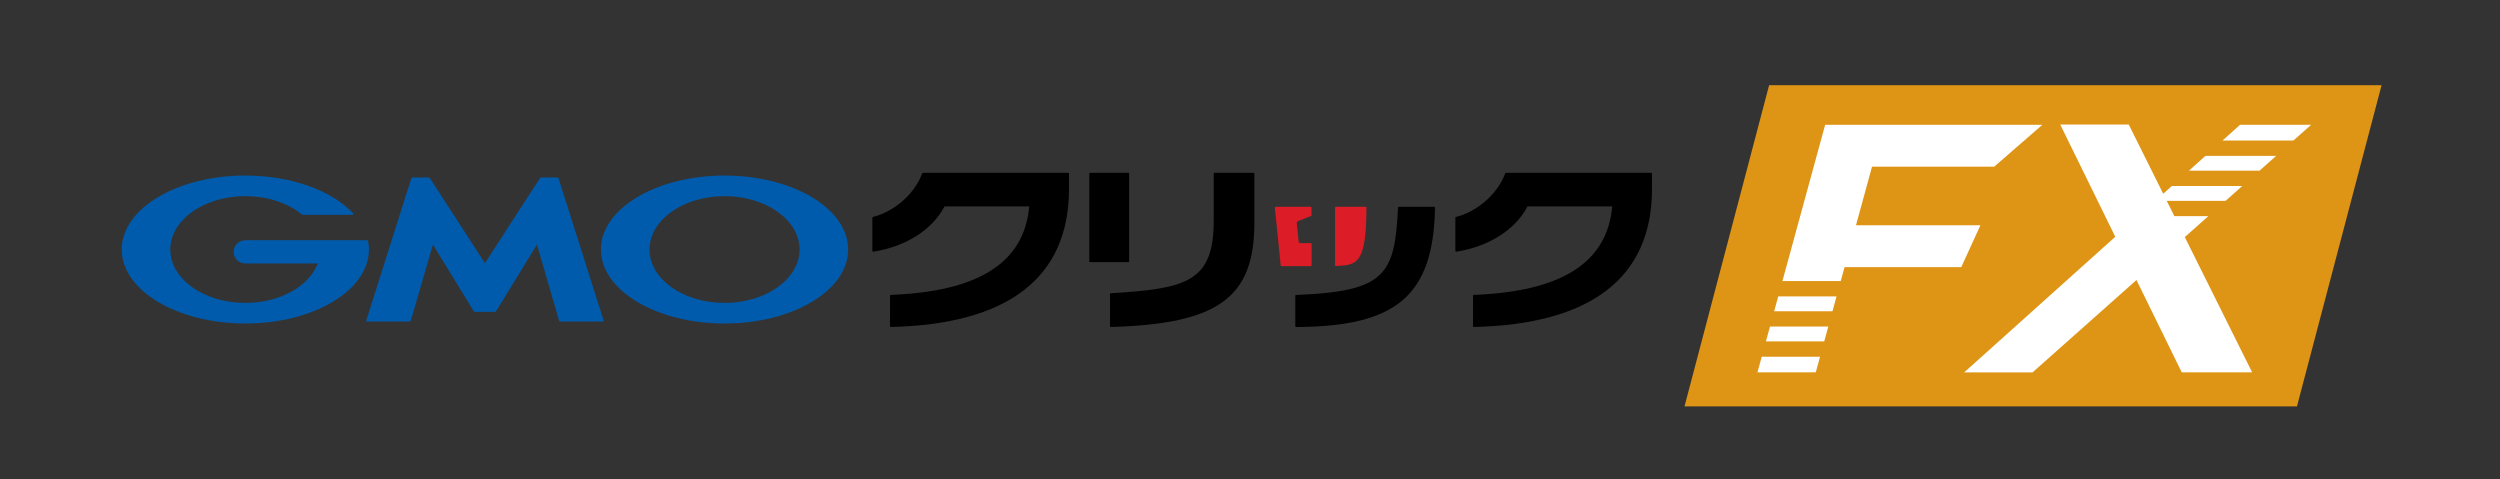
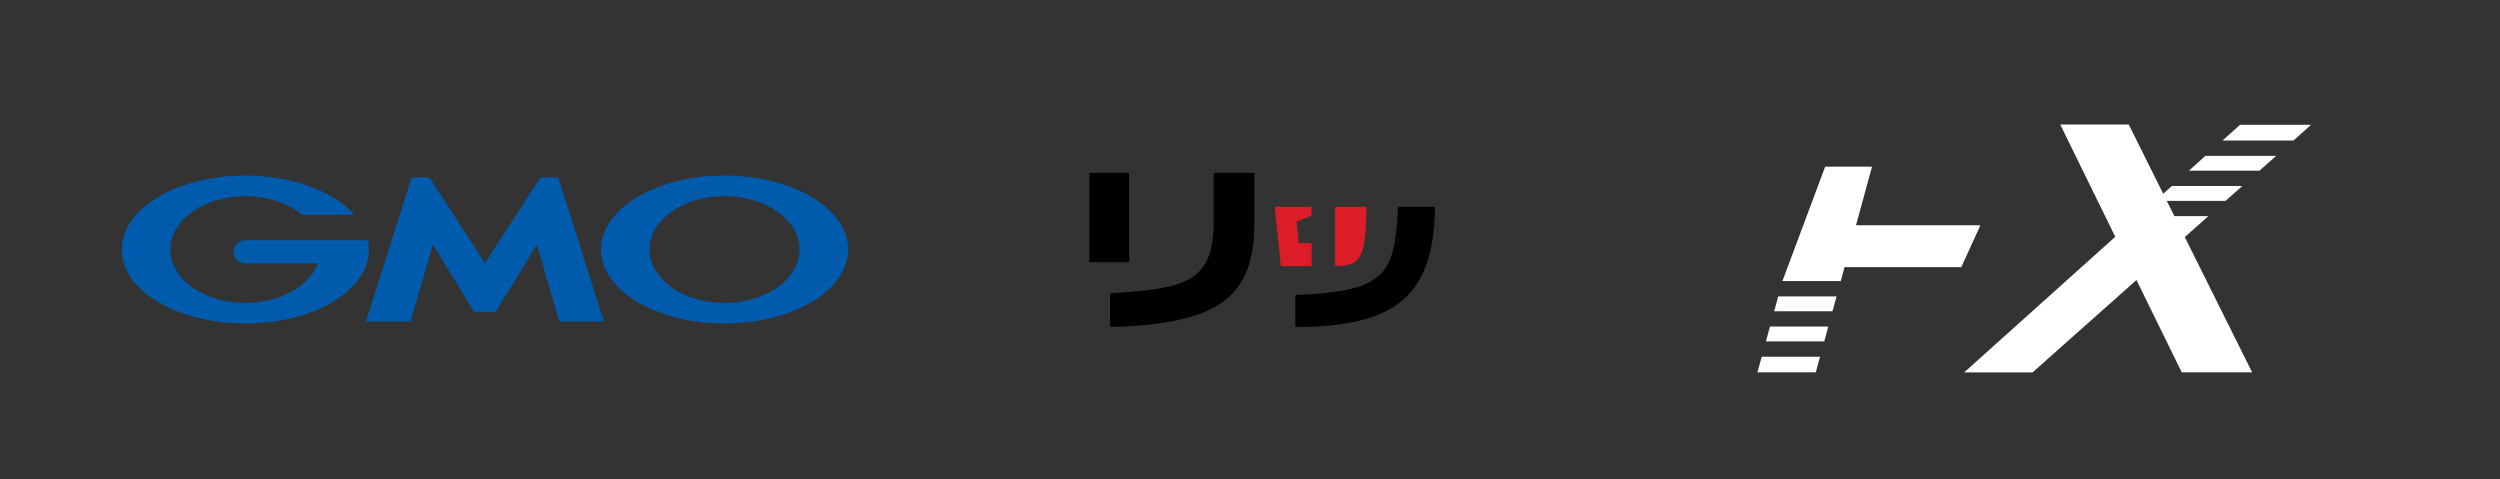
<svg xmlns="http://www.w3.org/2000/svg" width="412" height="79" viewBox="0 0 412 79" fill="none">
  <rect x="0" y="0" width="412" height="79" fill="#333333" stroke="none" />
-   <path fill-rule="evenodd" clip-rule="evenodd" d="M291.551 14.043L277.604 66.977H378.537L392.484 14.043H291.551Z" fill="#DE9414" />
  <path fill-rule="evenodd" clip-rule="evenodd" d="M360.732 28.13H372.365L375.116 25.684H363.456L360.732 28.13Z" fill="white" />
  <path fill-rule="evenodd" clip-rule="evenodd" d="M369.154 20.571L366.268 23.16H377.956L380.869 20.571H369.154Z" fill="white" />
  <path fill-rule="evenodd" clip-rule="evenodd" d="M363.933 35.623H358.337L357.08 33.099H366.773L369.524 30.654H357.919L356.498 31.93L350.815 20.518H339.522L348.596 39.022L323.69 61.376H334.957L352.091 46.148L359.552 61.363H371.156L360.054 39.071L363.933 35.623Z" fill="white" />
  <path fill-rule="evenodd" clip-rule="evenodd" d="M290.334 58.786L289.63 61.362H299.24L299.945 58.786H290.334Z" fill="white" />
  <path fill-rule="evenodd" clip-rule="evenodd" d="M300.635 56.262L301.304 53.817H291.693L291.024 56.262H300.635Z" fill="white" />
  <path fill-rule="evenodd" clip-rule="evenodd" d="M293.052 48.848L292.383 51.293H301.994L302.663 48.848H293.052Z" fill="white" />
-   <path fill-rule="evenodd" clip-rule="evenodd" d="M328.65 27.464L336.584 20.562H300.788L293.742 46.324H303.352L303.982 44.023H323.218L326.373 37.122H305.869L308.511 27.464H328.65Z" fill="white" />
+   <path fill-rule="evenodd" clip-rule="evenodd" d="M328.65 27.464H300.788L293.742 46.324H303.352L303.982 44.023H323.218L326.373 37.122H305.869L308.511 27.464H328.65Z" fill="white" />
  <path fill-rule="evenodd" clip-rule="evenodd" d="M225.154 34.118C225.13 34.094 225.097 34.081 225.063 34.081H220.144C220.073 34.081 220.016 34.138 220.016 34.209V43.714C220.016 43.75 220.03 43.783 220.056 43.808C220.08 43.831 220.112 43.843 220.144 43.843C220.147 43.843 220.199 43.84 220.199 43.84C223.609 43.661 225.166 43.579 225.192 34.209C225.192 34.176 225.178 34.142 225.154 34.118Z" fill="#DC1C26" />
  <path fill-rule="evenodd" clip-rule="evenodd" d="M216.029 40.066H214.288C214.151 40.066 214.032 39.959 214.019 39.822L213.708 36.754C213.694 36.626 213.775 36.494 213.895 36.447L216.061 35.587C216.109 35.568 216.142 35.52 216.142 35.467V34.209C216.142 34.138 216.084 34.081 216.013 34.081H210.223C210.187 34.081 210.152 34.096 210.128 34.123C210.103 34.15 210.092 34.186 210.095 34.222L211.06 43.742C211.067 43.808 211.122 43.858 211.188 43.858H216.029C216.101 43.858 216.158 43.8 216.158 43.729V40.194C216.158 40.123 216.101 40.066 216.029 40.066Z" fill="#DC1C26" />
-   <path fill-rule="evenodd" clip-rule="evenodd" d="M272.118 28.48L248.182 28.479C248.128 28.479 248.08 28.513 248.061 28.564C246.654 32.372 242.913 35.062 239.944 35.749C239.886 35.763 239.845 35.814 239.845 35.874V41.353C239.845 41.39 239.861 41.426 239.89 41.45C239.913 41.47 239.943 41.481 239.974 41.481C239.98 41.481 239.987 41.48 239.994 41.479C245.324 40.645 249.698 37.879 251.695 34.079L251.732 34.01H265.697L265.684 34.15C264.792 43.316 257.334 48.041 242.88 48.599C242.81 48.602 242.756 48.658 242.756 48.727L242.752 53.757C242.752 53.791 242.766 53.825 242.791 53.848C242.815 53.872 242.847 53.885 242.881 53.885H242.883C252.428 53.673 259.765 51.666 264.693 47.918C269.743 44.079 272.285 38.387 272.247 31.002V28.609C272.247 28.538 272.189 28.48 272.118 28.48Z" fill="black" />
  <path fill-rule="evenodd" clip-rule="evenodd" d="M236.455 34.12C236.431 34.095 236.398 34.081 236.363 34.081H230.518C230.449 34.081 230.392 34.135 230.389 34.204C229.88 45.353 228.269 48.02 213.589 48.612C213.52 48.614 213.465 48.671 213.465 48.74V53.762C213.465 53.797 213.478 53.829 213.503 53.854C213.527 53.877 213.56 53.891 213.594 53.891C230.23 53.824 236.223 48.674 236.492 34.212C236.492 34.177 236.479 34.144 236.455 34.12Z" fill="black" />
  <path fill-rule="evenodd" clip-rule="evenodd" d="M206.589 28.48H200.149C200.078 28.48 200.021 28.537 200.021 28.608V36.354C200.021 46.419 195.622 47.579 183.051 48.325C182.983 48.329 182.93 48.385 182.93 48.453V53.757C182.93 53.791 182.944 53.825 182.969 53.849C182.993 53.872 183.025 53.885 183.059 53.885H183.062C200.749 53.391 206.717 49.065 206.717 36.744V28.608C206.717 28.537 206.66 28.48 206.589 28.48Z" fill="black" />
  <path fill-rule="evenodd" clip-rule="evenodd" d="M186.083 43.073V28.608C186.083 28.537 186.025 28.48 185.954 28.48H179.648C179.577 28.48 179.519 28.537 179.519 28.608V43.073C179.519 43.144 179.577 43.202 179.648 43.202H185.954C186.025 43.202 186.083 43.144 186.083 43.073Z" fill="black" />
-   <path fill-rule="evenodd" clip-rule="evenodd" d="M176.041 28.48L152.104 28.479C152.051 28.479 152.002 28.513 151.984 28.564C150.577 32.372 146.836 35.062 143.867 35.749C143.809 35.763 143.767 35.814 143.767 35.874V41.353C143.767 41.39 143.784 41.426 143.812 41.45C143.836 41.47 143.866 41.481 143.896 41.481C143.903 41.481 143.91 41.48 143.916 41.479C149.247 40.645 153.621 37.879 155.618 34.079L155.655 34.01H169.619L169.606 34.15C168.715 43.316 161.256 48.041 146.802 48.599C146.734 48.602 146.679 48.658 146.679 48.727L146.674 53.757C146.674 53.791 146.688 53.825 146.713 53.848C146.737 53.872 146.77 53.885 146.804 53.885H146.806C156.35 53.673 163.688 51.666 168.616 47.918C173.665 44.079 176.207 38.387 176.17 31.002V28.609C176.17 28.538 176.112 28.48 176.041 28.48Z" fill="black" />
  <path fill-rule="evenodd" clip-rule="evenodd" d="M119.402 49.92C112.574 49.92 107.039 45.98 107.039 41.122C107.039 36.263 112.574 32.324 119.402 32.324C126.232 32.324 131.769 36.263 131.769 41.122C131.769 45.98 126.232 49.92 119.402 49.92ZM119.402 28.928C108.153 28.928 99.029 34.388 99.029 41.122C99.029 47.855 108.153 53.313 119.402 53.313C130.654 53.313 139.775 47.855 139.775 41.122C139.775 34.388 130.654 28.928 119.402 28.928Z" fill="#005BAC" />
  <path fill-rule="evenodd" clip-rule="evenodd" d="M81.538 51.398C81.622 51.398 81.725 51.341 81.766 51.271L88.485 40.312L92.138 52.852C92.161 52.931 92.248 52.994 92.33 52.994H99.38C99.463 52.994 99.511 52.931 99.485 52.852L92.048 29.39C92.024 29.312 91.935 29.248 91.853 29.248H89.205C89.124 29.248 89.019 29.305 88.975 29.374L79.917 43.37L70.858 29.374C70.814 29.305 70.709 29.248 70.626 29.248H67.979C67.895 29.248 67.808 29.312 67.784 29.39L60.346 52.852C60.322 52.931 60.368 52.994 60.452 52.994H67.502C67.586 52.994 67.67 52.931 67.695 52.852L71.347 40.312L78.066 51.271C78.109 51.341 78.211 51.398 78.294 51.398H81.538Z" fill="#005BAC" />
  <path fill-rule="evenodd" clip-rule="evenodd" d="M60.667 39.711C60.667 39.711 60.667 39.708 60.665 39.706C60.65 39.639 60.591 39.589 60.52 39.589H40.429C39.367 39.589 38.506 40.448 38.506 41.506C38.506 42.565 39.367 43.423 40.431 43.423H52.368C50.946 47.165 46.141 49.92 40.431 49.92C33.6 49.92 28.064 45.98 28.064 41.122C28.064 36.263 33.6 32.324 40.431 32.324C44.159 32.324 47.504 33.498 49.772 35.358C49.78 35.364 49.787 35.37 49.794 35.377C49.819 35.393 49.848 35.401 49.878 35.401H58.087C58.169 35.401 58.237 35.336 58.237 35.252C58.237 35.216 58.224 35.184 58.201 35.159C58.198 35.151 58.192 35.147 58.188 35.143C54.694 31.433 48.05 28.928 40.431 28.928C29.18 28.928 20.058 34.388 20.058 41.122C20.058 47.855 29.18 53.313 40.431 53.313C51.681 53.313 60.803 47.855 60.803 41.122C60.803 40.645 60.757 40.173 60.667 39.711Z" fill="#005BAC" />
</svg>